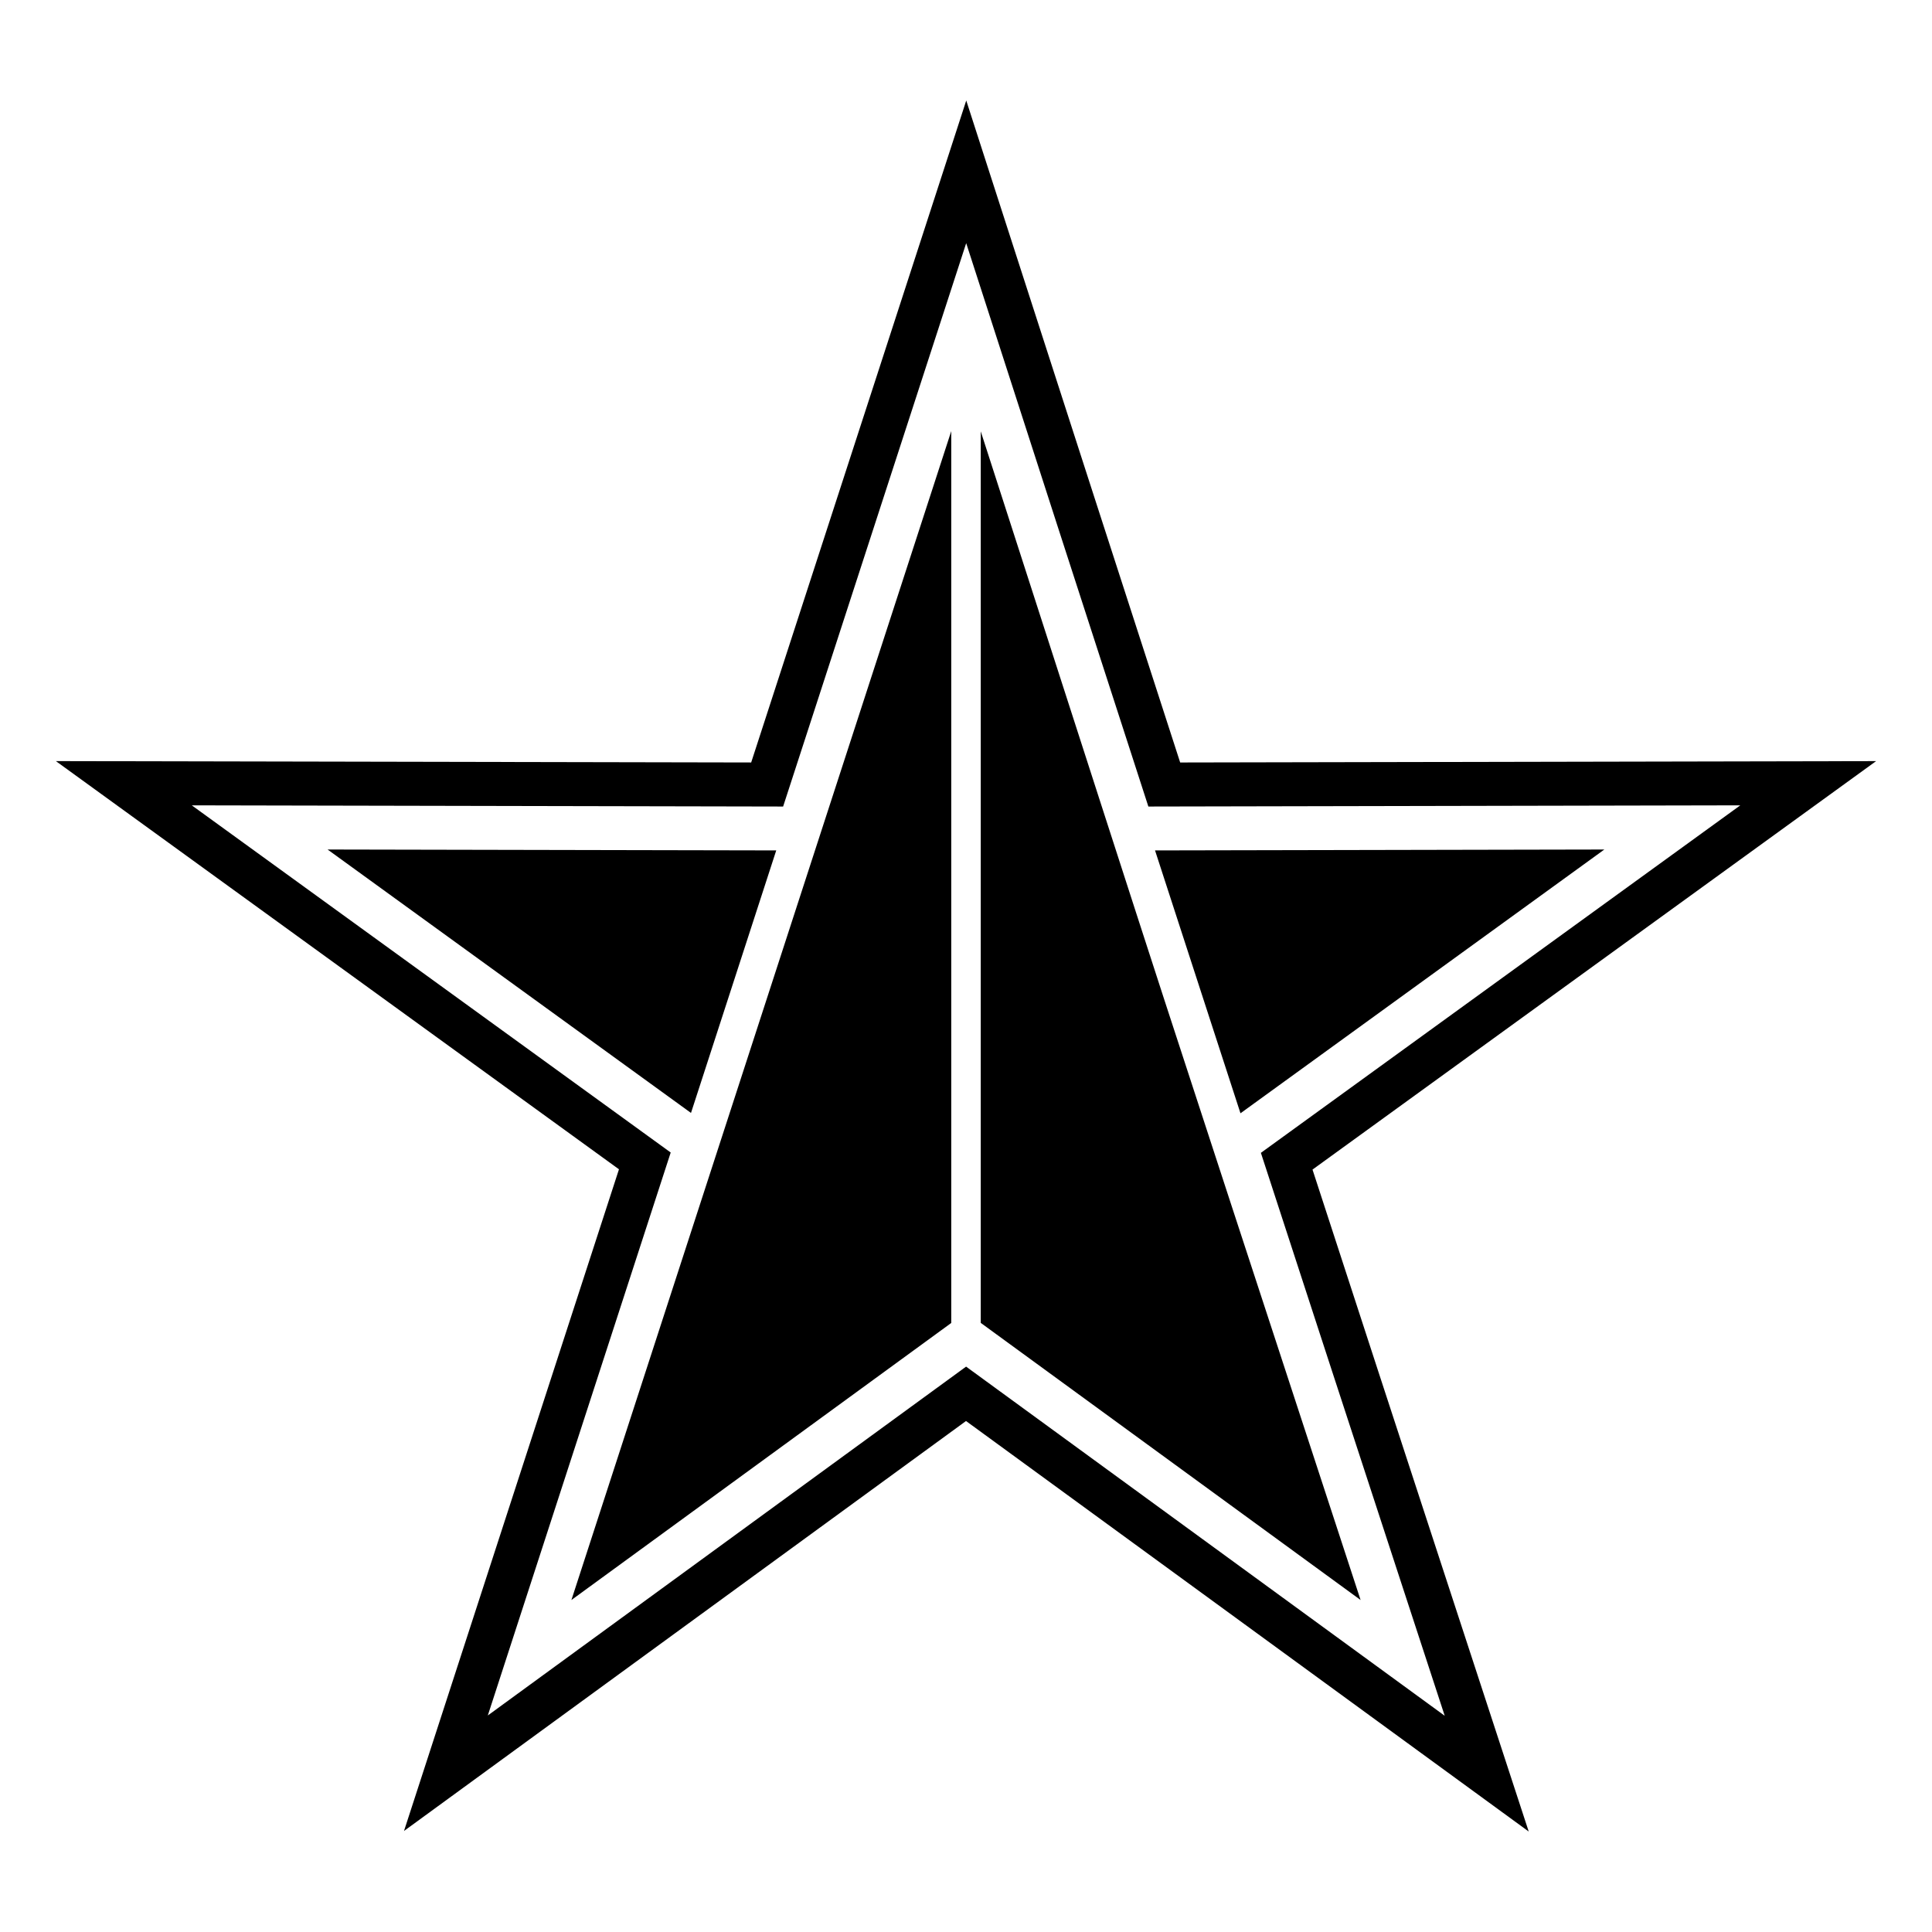
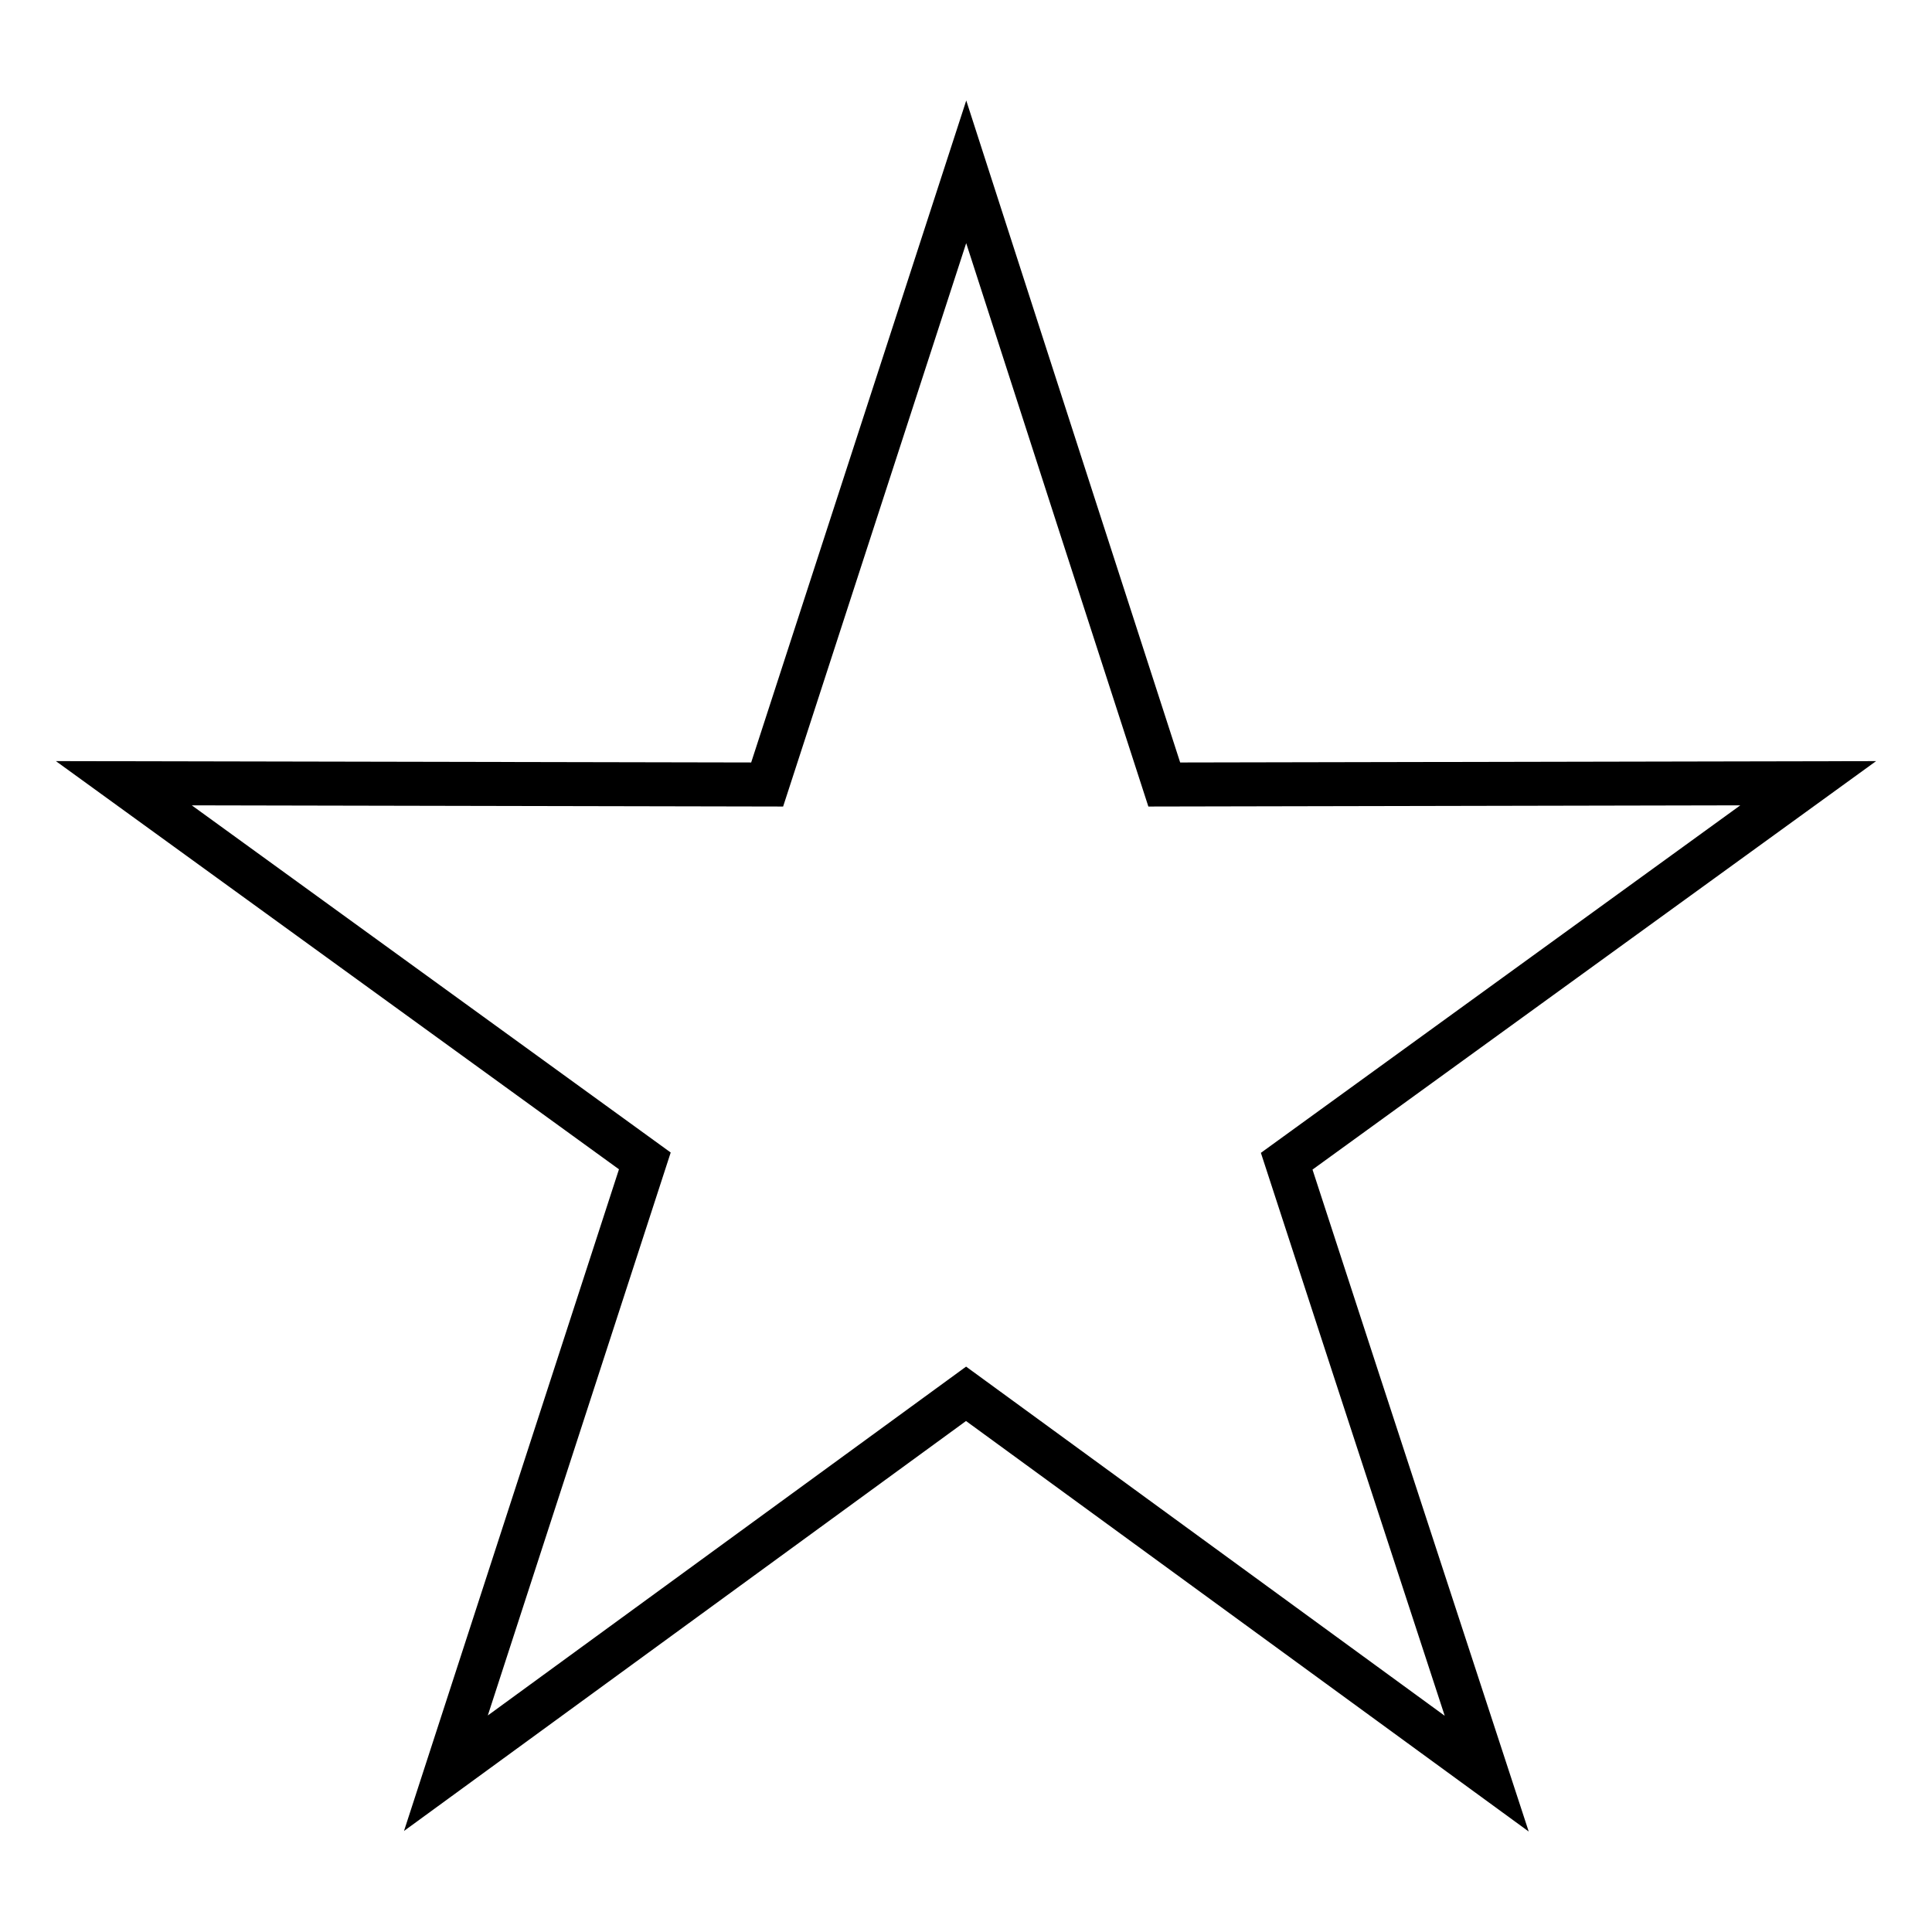
<svg xmlns="http://www.w3.org/2000/svg" fill="#000000" width="800px" height="800px" version="1.1" viewBox="144 144 512 512">
  <g fill-rule="evenodd">
    <path d="m308.04 453.88-149.23-108.18 184.26 0.363 56.996-175.43 11.047 34.234c15.191 47.066 30.395 94.148 45.645 141.2l184.43-0.363-149.36 108.25c11.594 35.625 23.215 71.234 34.867 106.83l22.43 68.59-149.12-108.79-148.94 108.64 56.965-175.34zm13.695-4.457-126.91-92 156.71 0.316 48.516-149.3c16.051 49.773 32.133 99.543 48.277 149.3l156.87-0.316-127.05 92.094c12.469 38.301 24.969 76.602 37.5 114.9l11.215 34.281-126.84-92.531-126.75 92.453 48.473-149.2z" />
-     <path d="m327.12 438.94-96.309-69.812 118.9 0.238z" />
-     <path d="m403.91 258.32c59.234 183.54 37.09 115.38 100.66 309.7l-100.66-73.441z" />
-     <path d="m295.43 568.02 100.66-309.77v236.35z" />
-     <path d="m569.17 369.13-96.43 69.902-22.645-69.664z" />
  </g>
</svg>